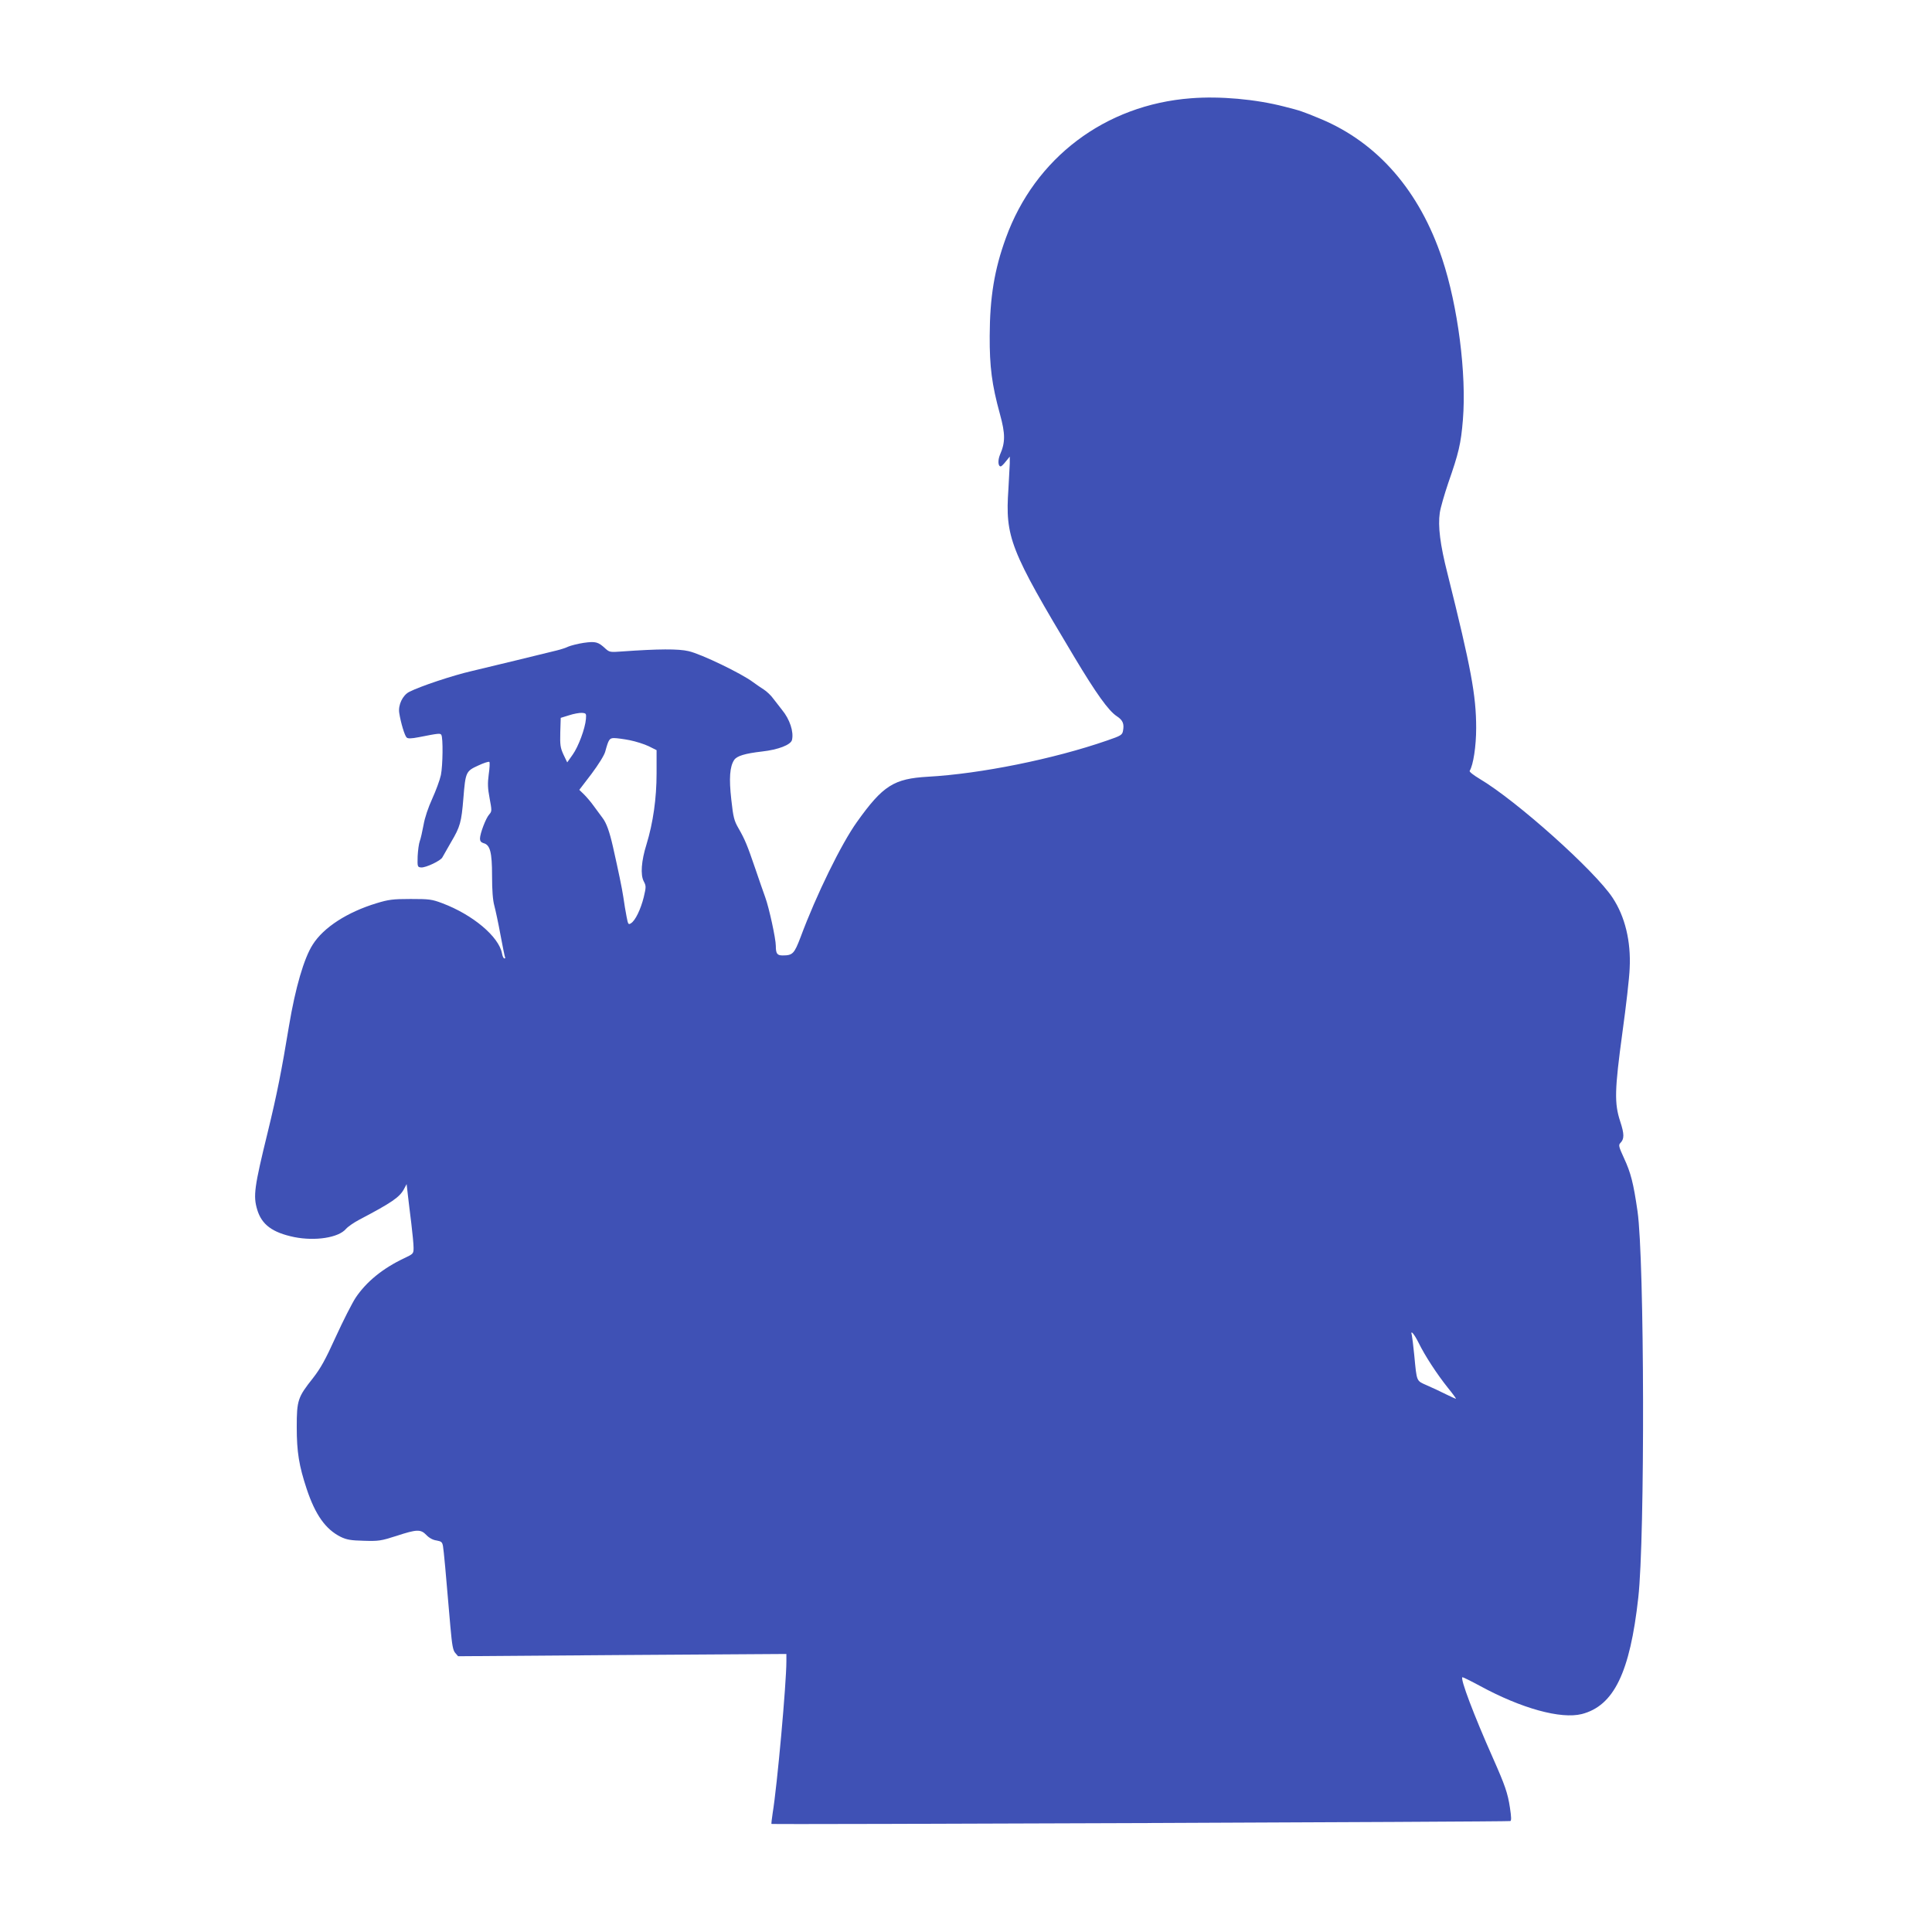
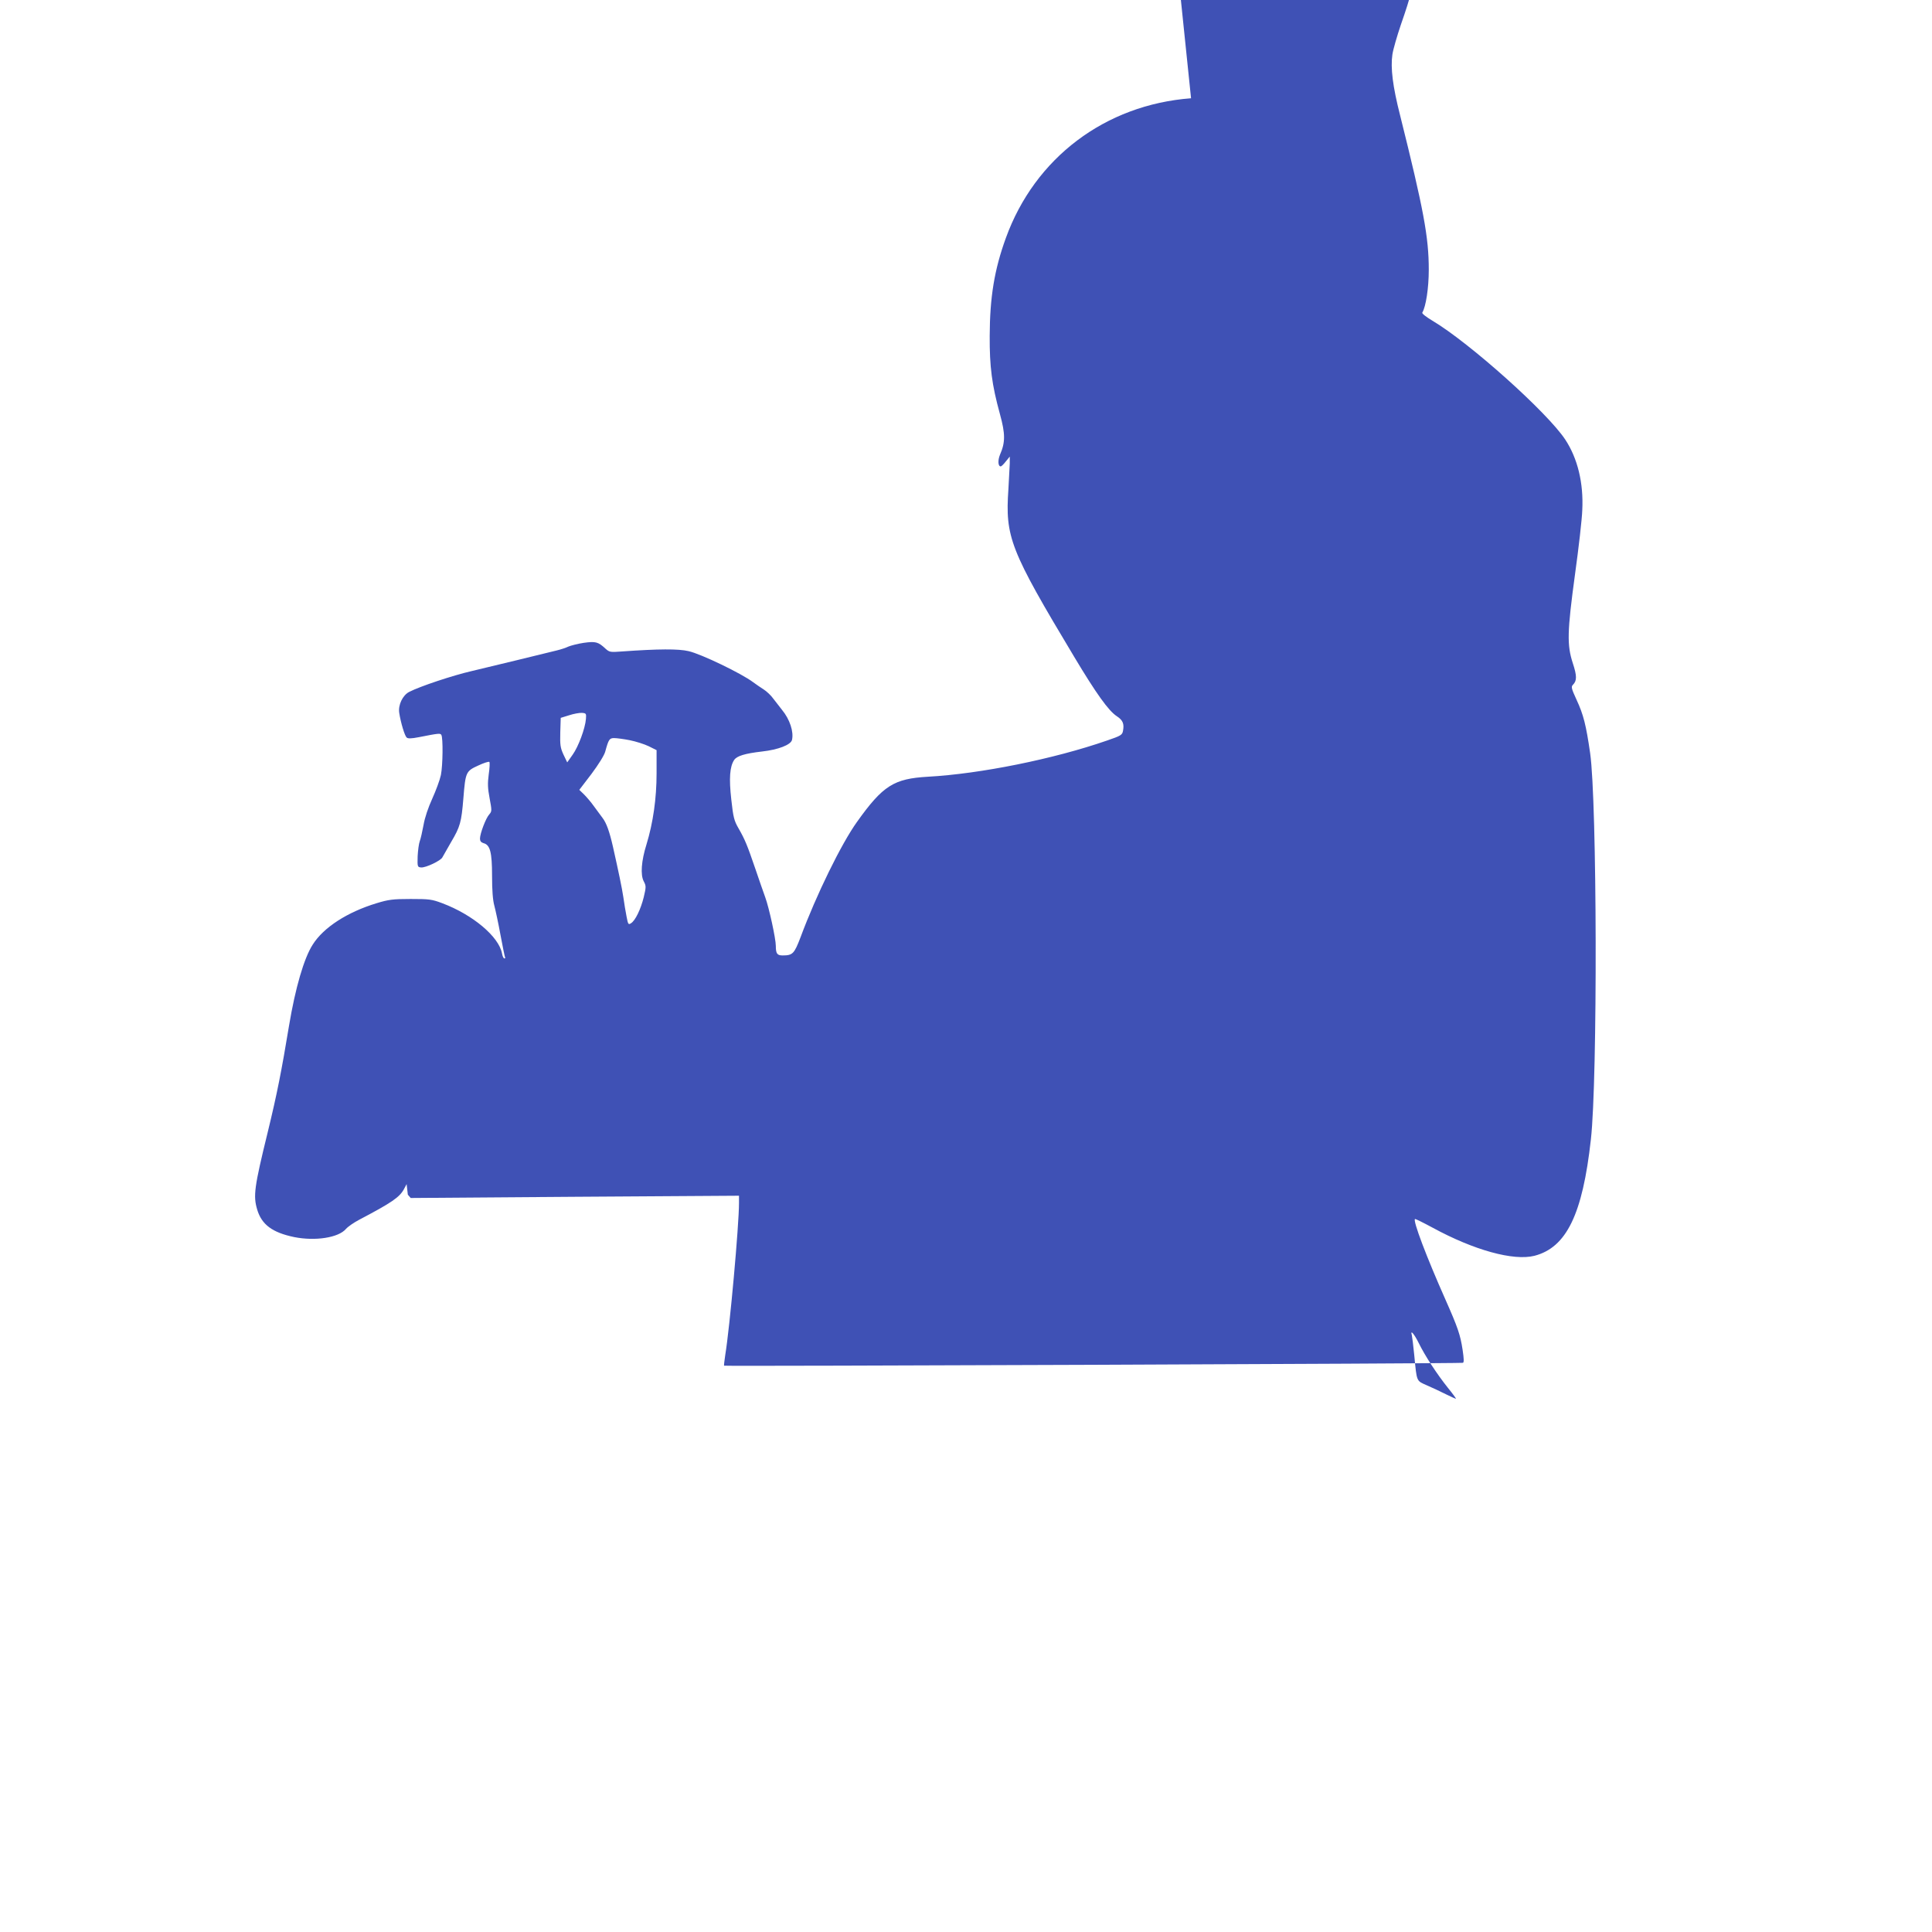
<svg xmlns="http://www.w3.org/2000/svg" version="1.0" width="1280pt" height="1280pt" viewBox="0 0 1280 1280" preserveAspectRatio="xMidYMid meet">
  <g transform="translate(0,1280) scale(0.1,-0.1)" fill="#3f51b5" stroke="none">
-     <path d="M7891 12149 c-569 -43 -1035 -395 -1227 -926 -76 -209 -106 -392 -107 -648 -1 -204 14 -323 68 -519 36 -131 36 -187 0 -269 -15 -37 -13 -77 5 -77 5 0 20 15 34 33 l26 32 0 -45 c-1 -25 -5 -101 -9 -170 -22 -319 10 -402 436 -1112 145 -242 227 -357 282 -393 41 -27 50 -51 41 -98 -5 -26 -14 -32 -105 -63 -354 -123 -841 -221 -1187 -240 -226 -13 -298 -58 -470 -299 -104 -145 -270 -484 -374 -764 -42 -110 -52 -121 -119 -121 -36 0 -45 12 -45 63 0 48 -45 254 -70 322 -12 33 -42 119 -66 190 -53 155 -68 192 -111 267 -29 50 -35 72 -48 191 -16 141 -10 218 19 262 18 27 72 43 184 56 108 12 190 44 199 76 13 54 -14 137 -66 200 -14 18 -39 50 -56 72 -16 23 -46 51 -65 63 -19 12 -51 34 -70 48 -75 57 -344 187 -428 206 -67 16 -201 15 -440 -2 -79 -6 -84 -5 -110 18 -49 46 -66 50 -145 39 -40 -6 -85 -18 -102 -25 -16 -8 -50 -19 -75 -25 -25 -6 -146 -36 -270 -66 -124 -30 -256 -62 -295 -71 -126 -29 -342 -101 -414 -138 -44 -23 -74 -87 -66 -139 10 -65 36 -151 49 -163 8 -8 30 -8 81 2 132 26 142 27 149 15 12 -19 10 -202 -3 -266 -7 -33 -33 -103 -57 -156 -27 -59 -50 -127 -58 -175 -8 -43 -19 -92 -25 -107 -6 -16 -12 -61 -14 -100 -2 -70 -1 -72 23 -74 30 -3 131 45 141 67 4 8 30 53 57 100 61 103 69 132 82 291 14 174 17 180 98 217 36 17 70 28 74 24 4 -4 2 -41 -4 -82 -8 -61 -7 -91 6 -160 15 -80 15 -85 -2 -105 -23 -24 -62 -128 -62 -161 0 -16 7 -25 23 -30 44 -11 57 -59 57 -217 0 -96 5 -161 15 -197 8 -30 27 -118 41 -195 14 -76 28 -143 30 -147 3 -4 1 -8 -4 -8 -6 0 -13 15 -16 33 -21 112 -194 257 -396 333 -69 26 -86 28 -210 28 -118 0 -146 -4 -225 -28 -194 -59 -351 -160 -423 -274 -58 -90 -115 -286 -157 -537 -50 -302 -79 -450 -141 -705 -90 -367 -97 -423 -70 -514 30 -100 101 -152 245 -182 140 -28 294 -4 343 54 13 15 52 42 88 61 215 113 268 149 297 204 l17 32 8 -70 c4 -38 15 -124 23 -190 8 -66 15 -138 15 -161 0 -40 -1 -41 -62 -70 -142 -67 -251 -156 -322 -262 -24 -37 -83 -153 -131 -258 -70 -154 -100 -208 -152 -275 -100 -126 -107 -146 -107 -324 0 -165 15 -256 66 -410 57 -171 125 -267 225 -317 39 -19 67 -24 153 -26 98 -3 113 -1 216 32 137 45 161 45 199 6 18 -19 43 -33 67 -36 33 -6 38 -11 43 -38 5 -29 18 -166 49 -534 11 -123 17 -156 32 -173 l19 -22 1088 8 1087 7 0 -49 c0 -146 -61 -825 -91 -1006 -6 -38 -9 -70 -8 -71 5 -5 4881 14 4895 19 8 2 7 27 -2 87 -15 99 -32 148 -114 333 -124 279 -218 526 -201 533 3 1 56 -25 117 -58 274 -149 535 -221 674 -186 212 55 319 274 374 771 45 397 41 2242 -5 2560 -27 186 -44 254 -90 353 -34 74 -37 86 -24 99 27 27 27 59 -1 144 -39 120 -37 207 15 589 24 173 46 364 48 425 9 179 -31 343 -113 467 -119 180 -635 642 -881 788 -40 24 -70 47 -66 53 24 39 43 163 43 284 0 216 -34 398 -190 1023 -49 192 -64 314 -51 403 5 34 31 123 56 197 69 198 84 259 97 418 25 304 -33 754 -137 1067 -150 450 -427 769 -805 927 -123 51 -135 55 -242 82 -190 49 -425 70 -617 55z m-4009 -4112 c-5 -63 -50 -184 -88 -237 l-36 -51 -25 52 c-21 46 -23 64 -21 148 l3 95 55 17 c30 10 69 17 85 16 28 -2 30 -4 27 -40z m290 -141 c40 -8 97 -26 126 -40 l52 -26 0 -153 c0 -167 -23 -328 -67 -472 -34 -108 -41 -201 -18 -244 16 -31 16 -37 0 -105 -20 -80 -56 -156 -85 -173 -17 -11 -19 -7 -29 45 -6 31 -16 89 -21 127 -9 61 -33 175 -69 335 -23 101 -43 157 -69 191 -15 20 -41 56 -59 80 -17 24 -46 58 -63 75 l-32 31 81 106 c47 63 85 124 91 148 22 81 28 89 59 89 16 0 62 -6 103 -14z m5227 -3993 c42 -86 122 -208 194 -298 31 -38 55 -71 53 -72 -1 -1 -31 12 -67 30 -35 18 -92 44 -126 59 -70 31 -66 21 -83 198 -6 63 -14 123 -16 133 -12 41 14 12 45 -50z" />
+     <path d="M7891 12149 c-569 -43 -1035 -395 -1227 -926 -76 -209 -106 -392 -107 -648 -1 -204 14 -323 68 -519 36 -131 36 -187 0 -269 -15 -37 -13 -77 5 -77 5 0 20 15 34 33 l26 32 0 -45 c-1 -25 -5 -101 -9 -170 -22 -319 10 -402 436 -1112 145 -242 227 -357 282 -393 41 -27 50 -51 41 -98 -5 -26 -14 -32 -105 -63 -354 -123 -841 -221 -1187 -240 -226 -13 -298 -58 -470 -299 -104 -145 -270 -484 -374 -764 -42 -110 -52 -121 -119 -121 -36 0 -45 12 -45 63 0 48 -45 254 -70 322 -12 33 -42 119 -66 190 -53 155 -68 192 -111 267 -29 50 -35 72 -48 191 -16 141 -10 218 19 262 18 27 72 43 184 56 108 12 190 44 199 76 13 54 -14 137 -66 200 -14 18 -39 50 -56 72 -16 23 -46 51 -65 63 -19 12 -51 34 -70 48 -75 57 -344 187 -428 206 -67 16 -201 15 -440 -2 -79 -6 -84 -5 -110 18 -49 46 -66 50 -145 39 -40 -6 -85 -18 -102 -25 -16 -8 -50 -19 -75 -25 -25 -6 -146 -36 -270 -66 -124 -30 -256 -62 -295 -71 -126 -29 -342 -101 -414 -138 -44 -23 -74 -87 -66 -139 10 -65 36 -151 49 -163 8 -8 30 -8 81 2 132 26 142 27 149 15 12 -19 10 -202 -3 -266 -7 -33 -33 -103 -57 -156 -27 -59 -50 -127 -58 -175 -8 -43 -19 -92 -25 -107 -6 -16 -12 -61 -14 -100 -2 -70 -1 -72 23 -74 30 -3 131 45 141 67 4 8 30 53 57 100 61 103 69 132 82 291 14 174 17 180 98 217 36 17 70 28 74 24 4 -4 2 -41 -4 -82 -8 -61 -7 -91 6 -160 15 -80 15 -85 -2 -105 -23 -24 -62 -128 -62 -161 0 -16 7 -25 23 -30 44 -11 57 -59 57 -217 0 -96 5 -161 15 -197 8 -30 27 -118 41 -195 14 -76 28 -143 30 -147 3 -4 1 -8 -4 -8 -6 0 -13 15 -16 33 -21 112 -194 257 -396 333 -69 26 -86 28 -210 28 -118 0 -146 -4 -225 -28 -194 -59 -351 -160 -423 -274 -58 -90 -115 -286 -157 -537 -50 -302 -79 -450 -141 -705 -90 -367 -97 -423 -70 -514 30 -100 101 -152 245 -182 140 -28 294 -4 343 54 13 15 52 42 88 61 215 113 268 149 297 204 l17 32 8 -70 l19 -22 1088 8 1087 7 0 -49 c0 -146 -61 -825 -91 -1006 -6 -38 -9 -70 -8 -71 5 -5 4881 14 4895 19 8 2 7 27 -2 87 -15 99 -32 148 -114 333 -124 279 -218 526 -201 533 3 1 56 -25 117 -58 274 -149 535 -221 674 -186 212 55 319 274 374 771 45 397 41 2242 -5 2560 -27 186 -44 254 -90 353 -34 74 -37 86 -24 99 27 27 27 59 -1 144 -39 120 -37 207 15 589 24 173 46 364 48 425 9 179 -31 343 -113 467 -119 180 -635 642 -881 788 -40 24 -70 47 -66 53 24 39 43 163 43 284 0 216 -34 398 -190 1023 -49 192 -64 314 -51 403 5 34 31 123 56 197 69 198 84 259 97 418 25 304 -33 754 -137 1067 -150 450 -427 769 -805 927 -123 51 -135 55 -242 82 -190 49 -425 70 -617 55z m-4009 -4112 c-5 -63 -50 -184 -88 -237 l-36 -51 -25 52 c-21 46 -23 64 -21 148 l3 95 55 17 c30 10 69 17 85 16 28 -2 30 -4 27 -40z m290 -141 c40 -8 97 -26 126 -40 l52 -26 0 -153 c0 -167 -23 -328 -67 -472 -34 -108 -41 -201 -18 -244 16 -31 16 -37 0 -105 -20 -80 -56 -156 -85 -173 -17 -11 -19 -7 -29 45 -6 31 -16 89 -21 127 -9 61 -33 175 -69 335 -23 101 -43 157 -69 191 -15 20 -41 56 -59 80 -17 24 -46 58 -63 75 l-32 31 81 106 c47 63 85 124 91 148 22 81 28 89 59 89 16 0 62 -6 103 -14z m5227 -3993 c42 -86 122 -208 194 -298 31 -38 55 -71 53 -72 -1 -1 -31 12 -67 30 -35 18 -92 44 -126 59 -70 31 -66 21 -83 198 -6 63 -14 123 -16 133 -12 41 14 12 45 -50z" />
  </g>
</svg>